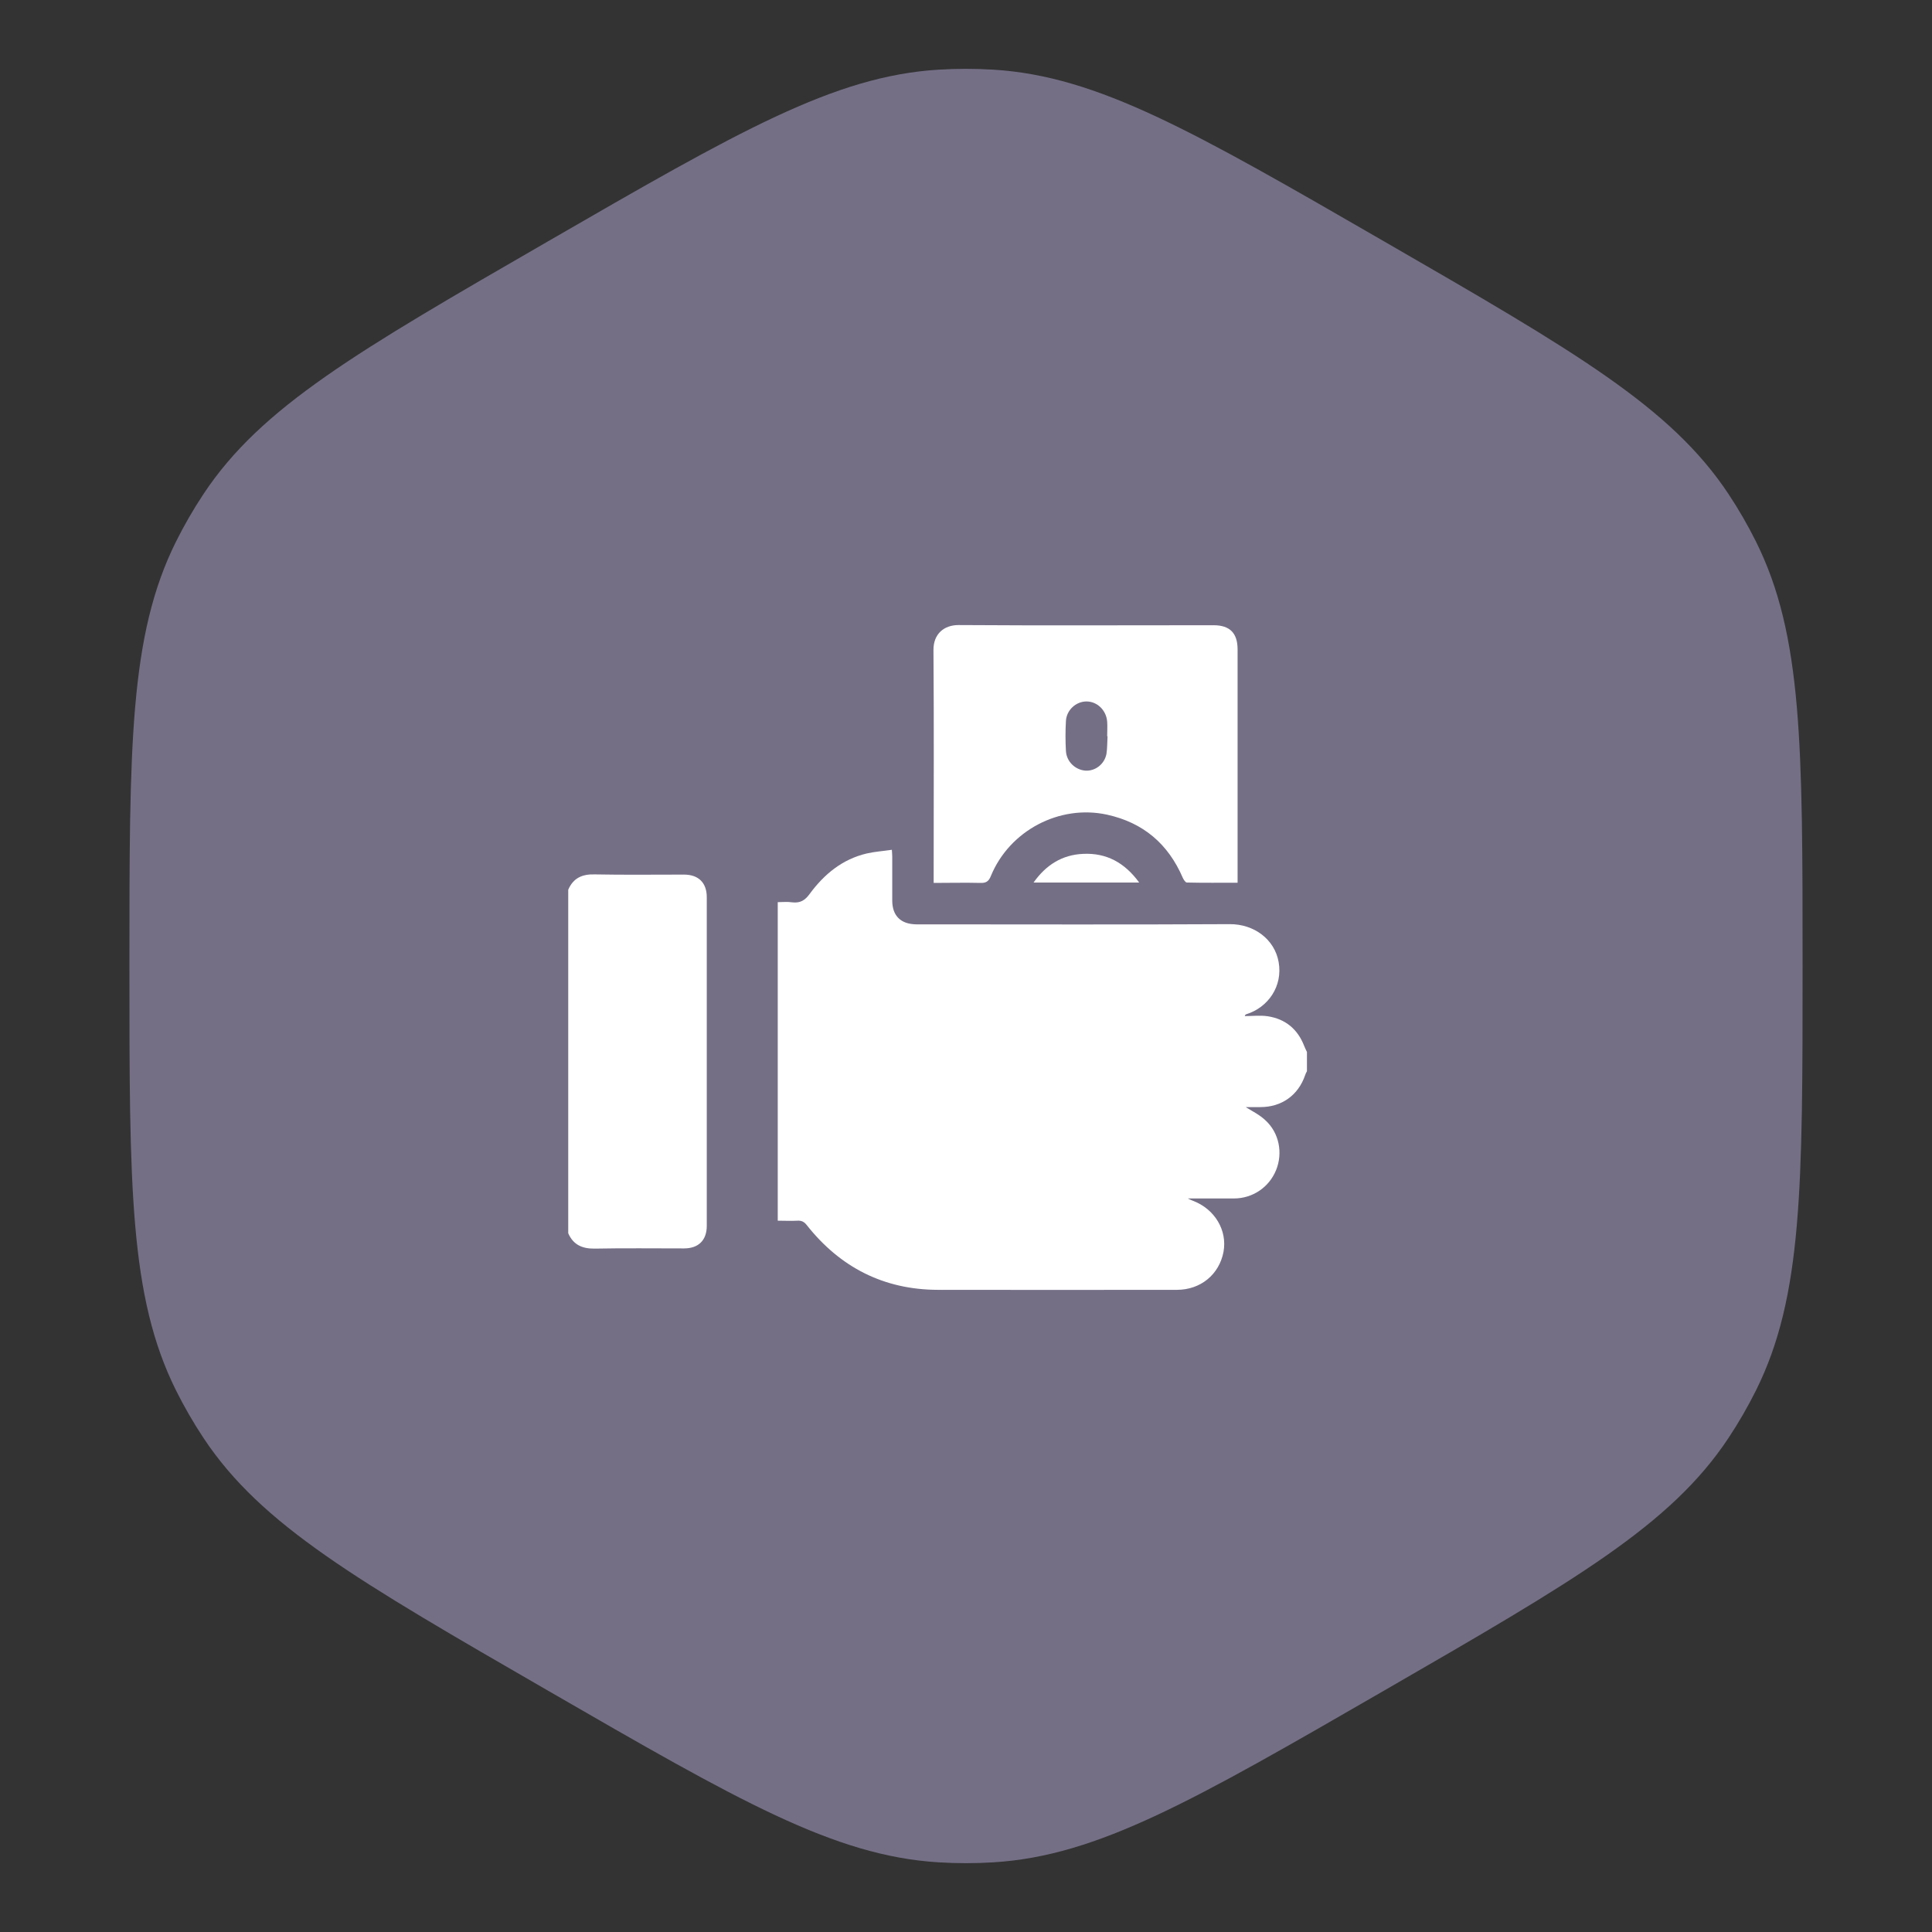
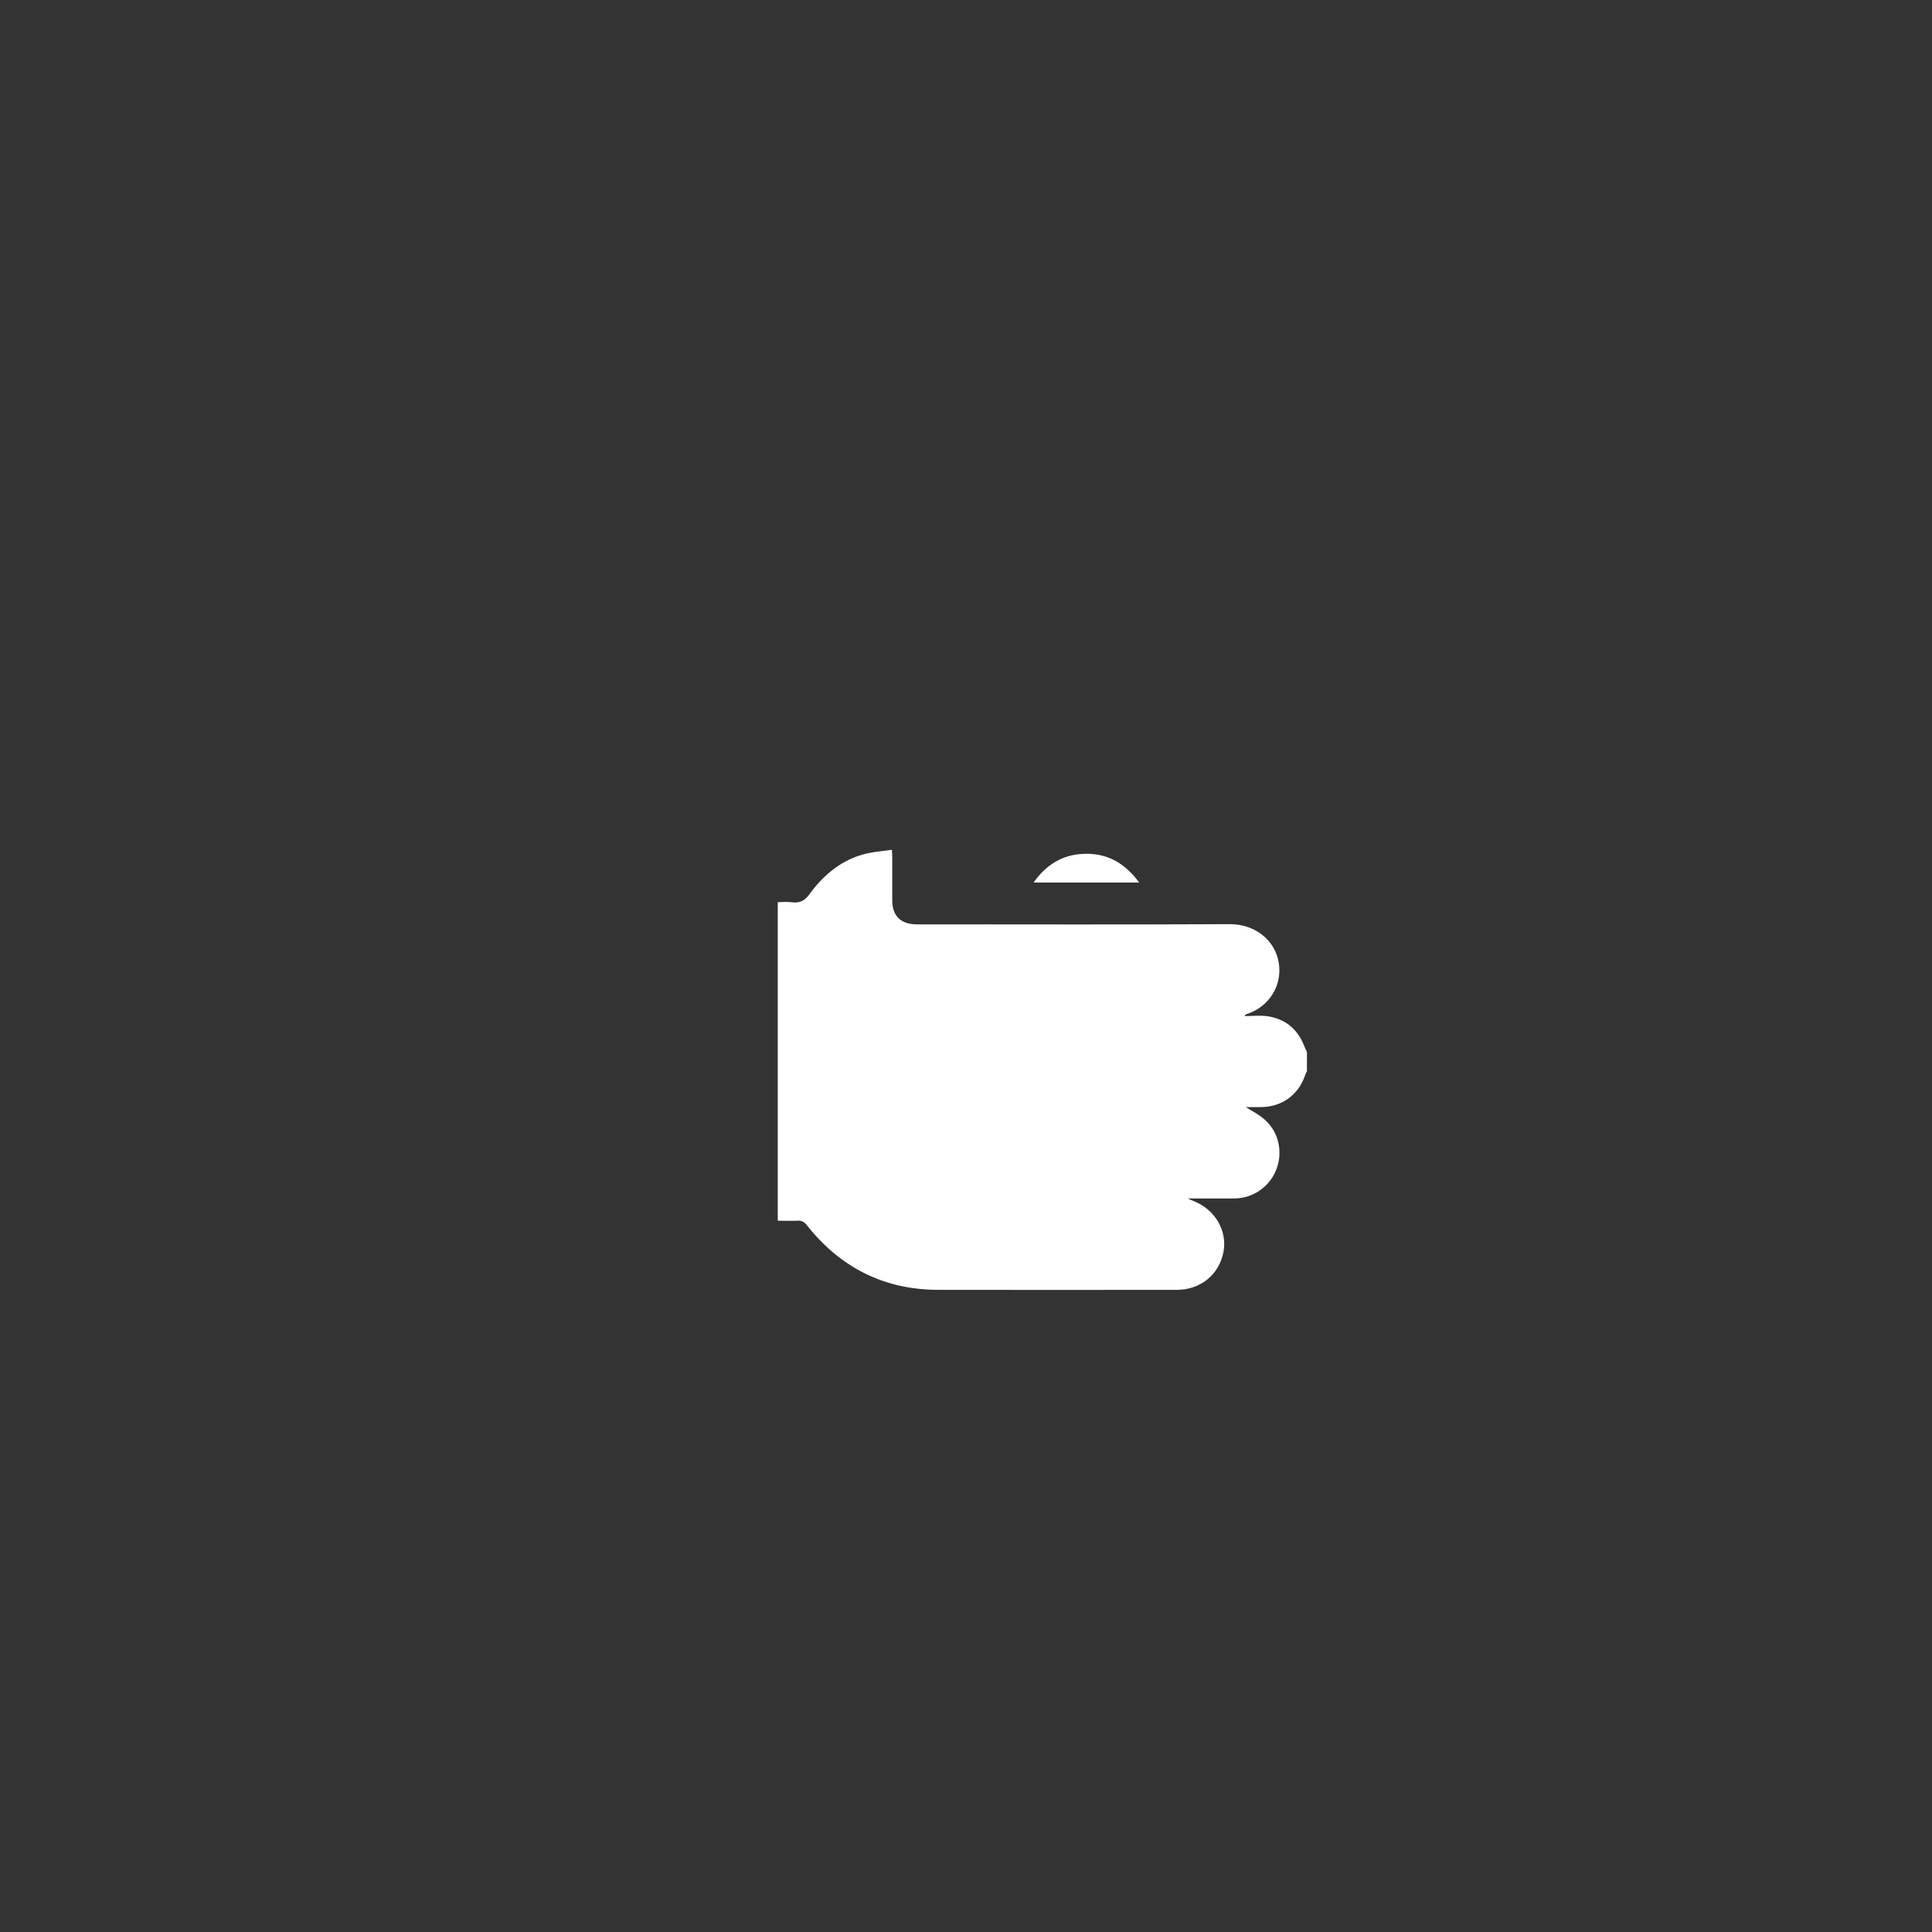
<svg xmlns="http://www.w3.org/2000/svg" width="68" height="68" viewBox="0 0 68 68" fill="none">
  <rect x="0" y="0" width="68" height="68" fill="#333333" stroke="none" />
-   <path d="M19.278 8.5C25.995 4.621 29.355 2.682 33.023 2.453C33.673 2.412 34.327 2.412 34.977 2.453C38.645 2.682 42.005 4.621 48.722 8.5C55.44 12.379 58.799 14.318 60.832 17.38C61.193 17.923 61.519 18.489 61.81 19.073C63.445 22.364 63.445 26.243 63.445 34C63.445 41.757 63.445 45.636 61.81 48.927C61.519 49.511 61.193 50.077 60.832 50.62C58.799 53.682 55.44 55.621 48.722 59.5C42.005 63.379 38.645 65.318 34.977 65.547C34.327 65.588 33.673 65.588 33.023 65.547C29.355 65.318 25.995 63.379 19.278 59.5C12.56 55.621 9.201 53.682 7.168 50.62C6.807 50.077 6.481 49.511 6.19 48.927C4.555 45.636 4.555 41.757 4.555 34C4.555 26.243 4.555 22.364 6.19 19.073C6.481 18.489 6.807 17.923 7.168 17.38C9.201 14.318 12.56 12.379 19.278 8.5Z" fill="#756F86" />
  <path d="M46 37.703C45.974 37.749 45.948 37.801 45.935 37.846C45.694 38.55 45.108 38.966 44.366 38.966C44.184 38.966 44.001 38.966 43.845 38.966C44.073 39.109 44.327 39.233 44.529 39.422C45.023 39.865 45.16 40.581 44.913 41.186C44.665 41.792 44.086 42.182 43.428 42.182C42.908 42.182 42.387 42.182 41.807 42.182C41.905 42.228 41.95 42.254 41.996 42.267C42.758 42.56 43.2 43.302 43.064 44.057C42.914 44.858 42.257 45.398 41.423 45.398C38.617 45.398 35.811 45.405 33.005 45.398C31.104 45.392 29.568 44.604 28.396 43.12C28.305 43.003 28.214 42.957 28.07 42.964C27.843 42.977 27.615 42.964 27.374 42.964C27.374 39.227 27.374 35.503 27.374 31.753C27.543 31.753 27.719 31.733 27.881 31.759C28.162 31.792 28.331 31.694 28.5 31.46C29.008 30.77 29.646 30.242 30.505 30.04C30.785 29.975 31.078 29.956 31.391 29.91C31.397 30.021 31.404 30.092 31.404 30.158C31.404 30.672 31.404 31.18 31.404 31.694C31.404 32.234 31.703 32.527 32.25 32.534C32.309 32.534 32.361 32.534 32.419 32.534C36.039 32.534 39.659 32.547 43.279 32.527C44.132 32.521 44.861 33.055 45.004 33.862C45.154 34.708 44.639 35.457 43.865 35.698C43.845 35.704 43.825 35.717 43.812 35.763C44.086 35.763 44.366 35.73 44.626 35.77C45.245 35.867 45.675 36.225 45.902 36.811C45.928 36.883 45.968 36.954 46 37.026C46 37.247 46 37.475 46 37.703Z" fill="white" />
-   <path d="M20 31.316C20.176 30.906 20.488 30.763 20.931 30.776C21.979 30.796 23.027 30.783 24.076 30.783C24.583 30.783 24.876 31.069 24.876 31.577C24.876 35.431 24.876 39.292 24.876 43.146C24.876 43.654 24.583 43.94 24.076 43.94C23.027 43.94 21.979 43.927 20.931 43.947C20.488 43.953 20.176 43.81 20 43.406C20 39.376 20 35.346 20 31.316Z" fill="white" />
-   <path d="M32.862 31.076C32.862 30.965 32.862 30.88 32.862 30.802C32.862 28.165 32.875 25.522 32.855 22.885C32.849 22.306 33.233 22 33.734 22C36.729 22.02 39.724 22.006 42.712 22.006C43.285 22.006 43.559 22.28 43.559 22.859C43.559 25.496 43.559 28.139 43.559 30.776C43.559 30.867 43.559 30.952 43.559 31.069C42.953 31.069 42.361 31.076 41.775 31.062C41.723 31.062 41.664 30.965 41.632 30.9C41.117 29.702 40.238 28.953 38.962 28.673C37.289 28.309 35.531 29.233 34.874 30.835C34.796 31.03 34.698 31.082 34.503 31.076C33.969 31.062 33.428 31.076 32.862 31.076ZM38.982 25.913C38.975 25.913 38.975 25.913 38.969 25.913C38.969 25.744 38.982 25.568 38.969 25.398C38.936 24.995 38.617 24.689 38.24 24.689C37.868 24.689 37.536 24.995 37.517 25.379C37.497 25.73 37.497 26.076 37.517 26.427C37.536 26.805 37.843 27.098 38.207 27.124C38.546 27.143 38.871 26.902 38.943 26.538C38.975 26.336 38.969 26.121 38.982 25.913Z" fill="white" />
  <path d="M40.095 31.062C38.832 31.062 37.628 31.062 36.378 31.062C36.82 30.438 37.387 30.086 38.122 30.053C38.949 30.014 39.587 30.366 40.095 31.062Z" fill="white" />
</svg>